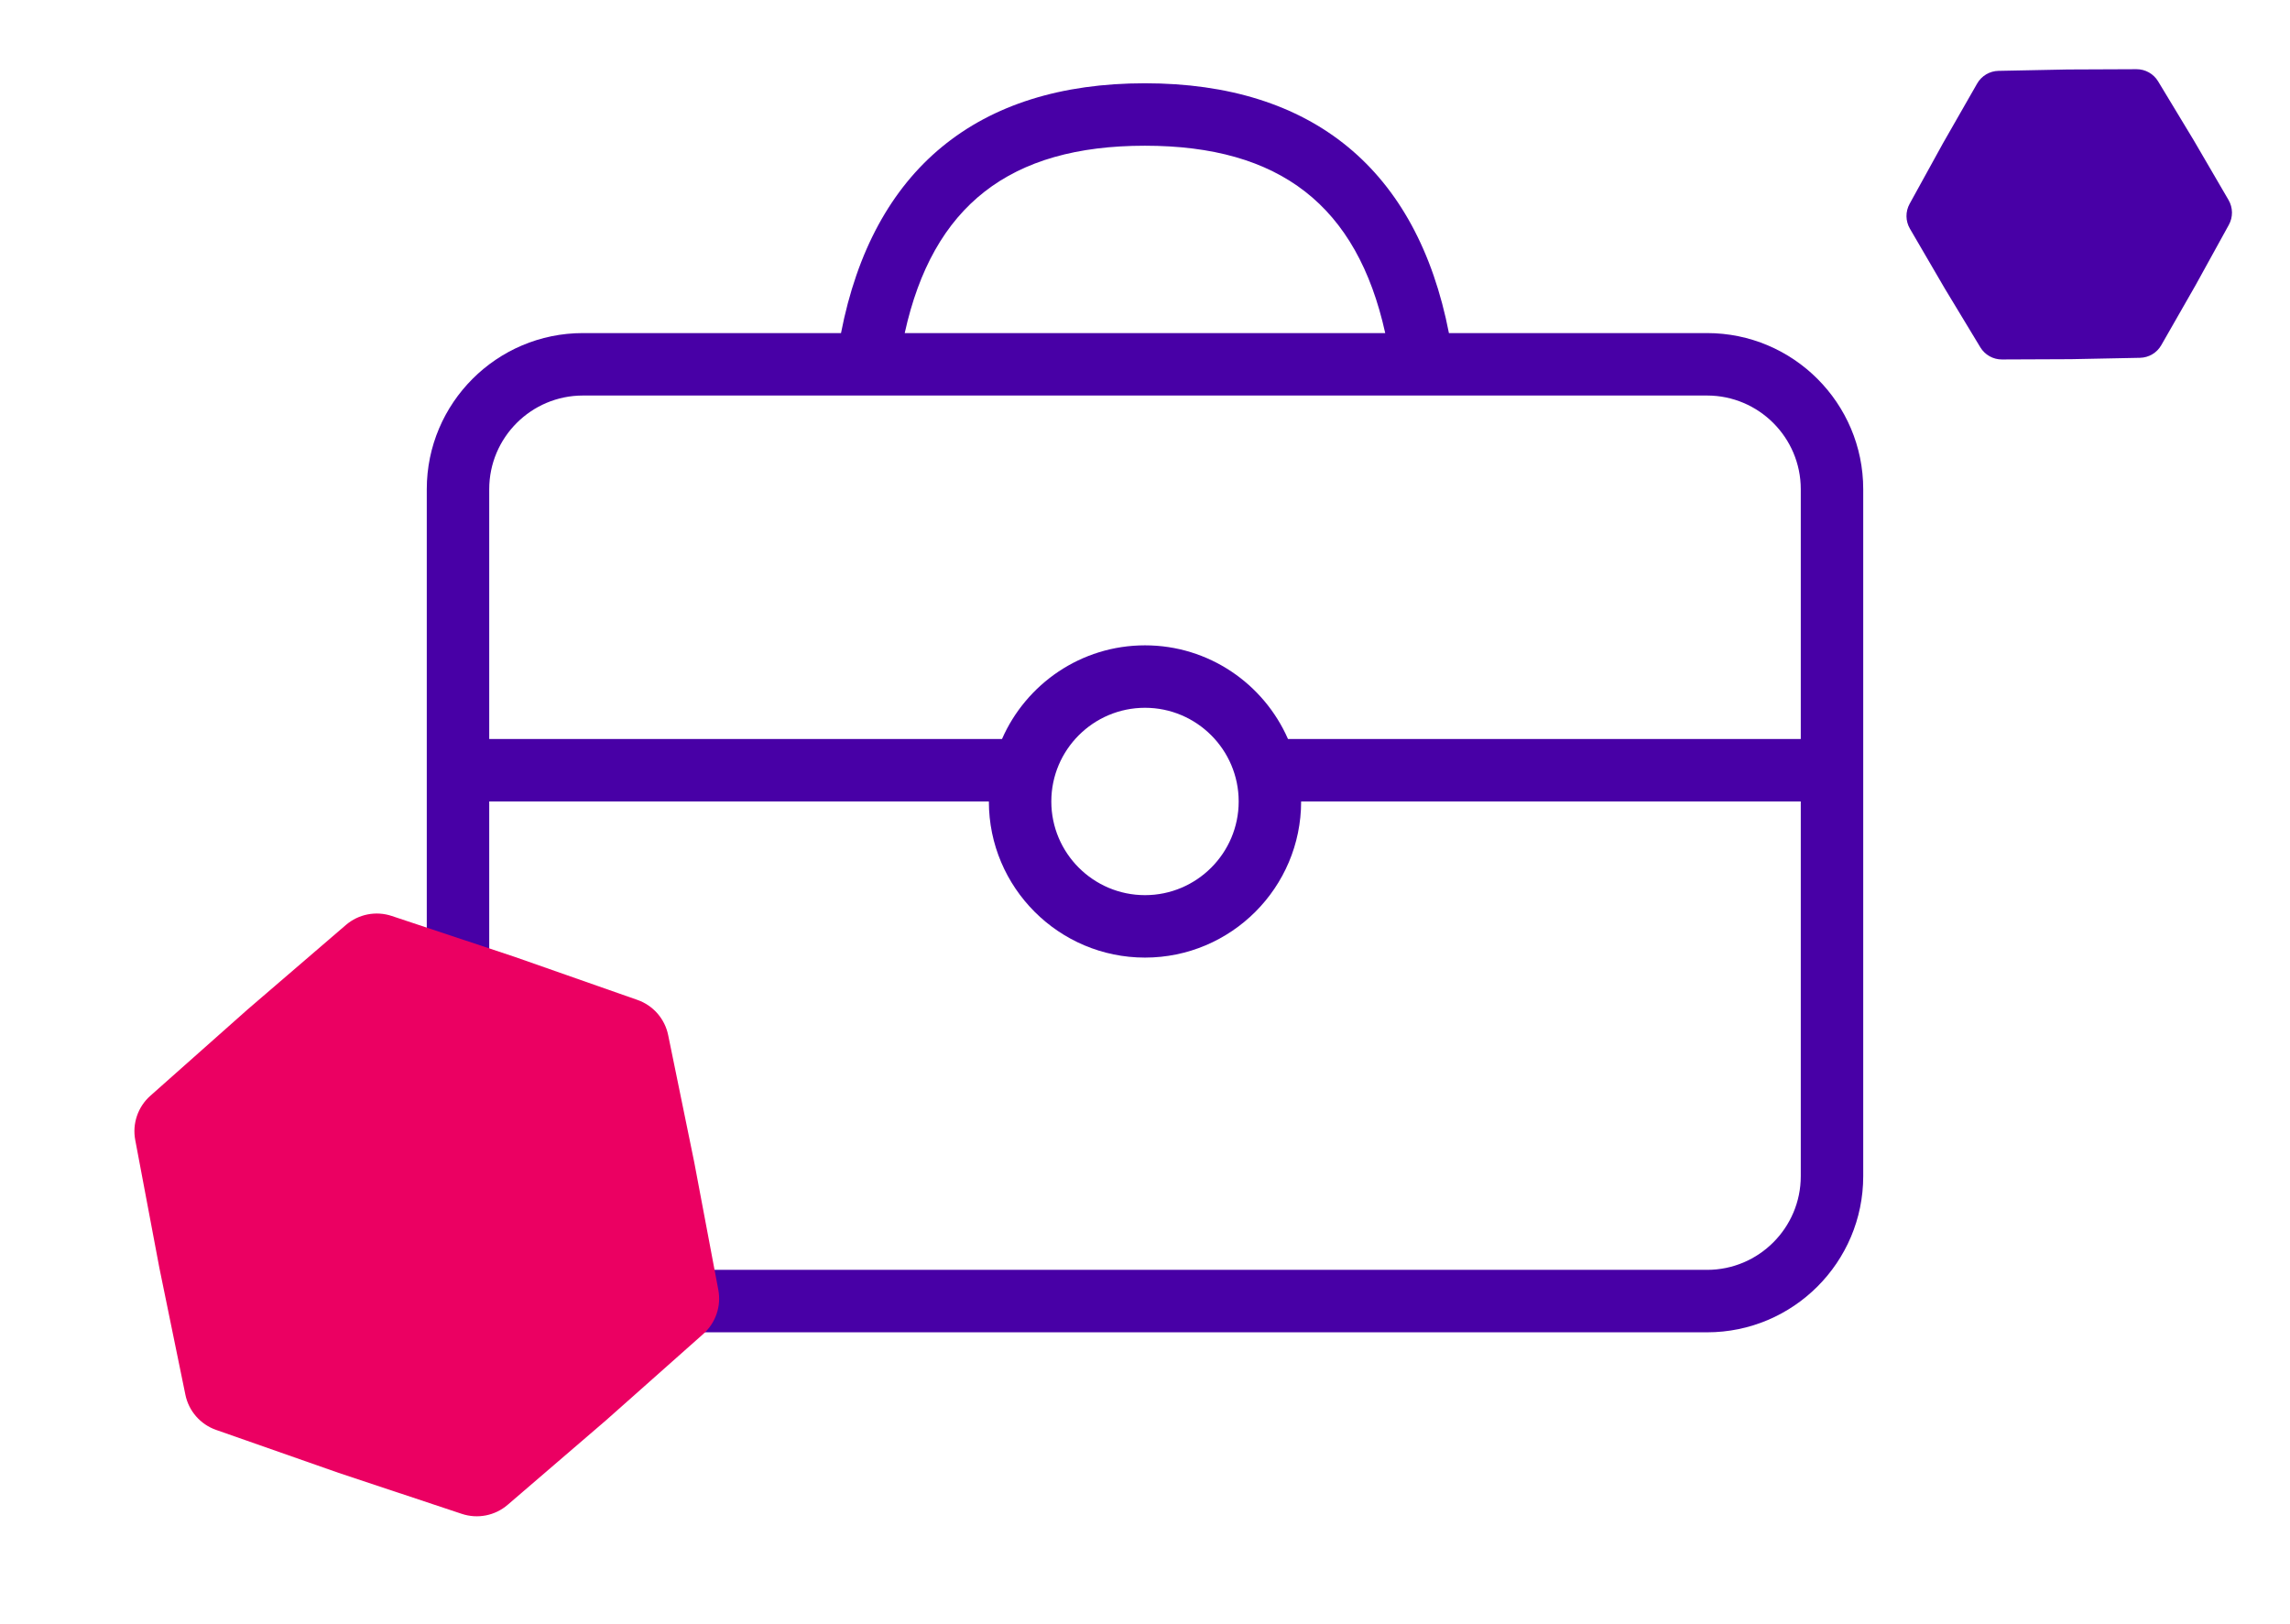
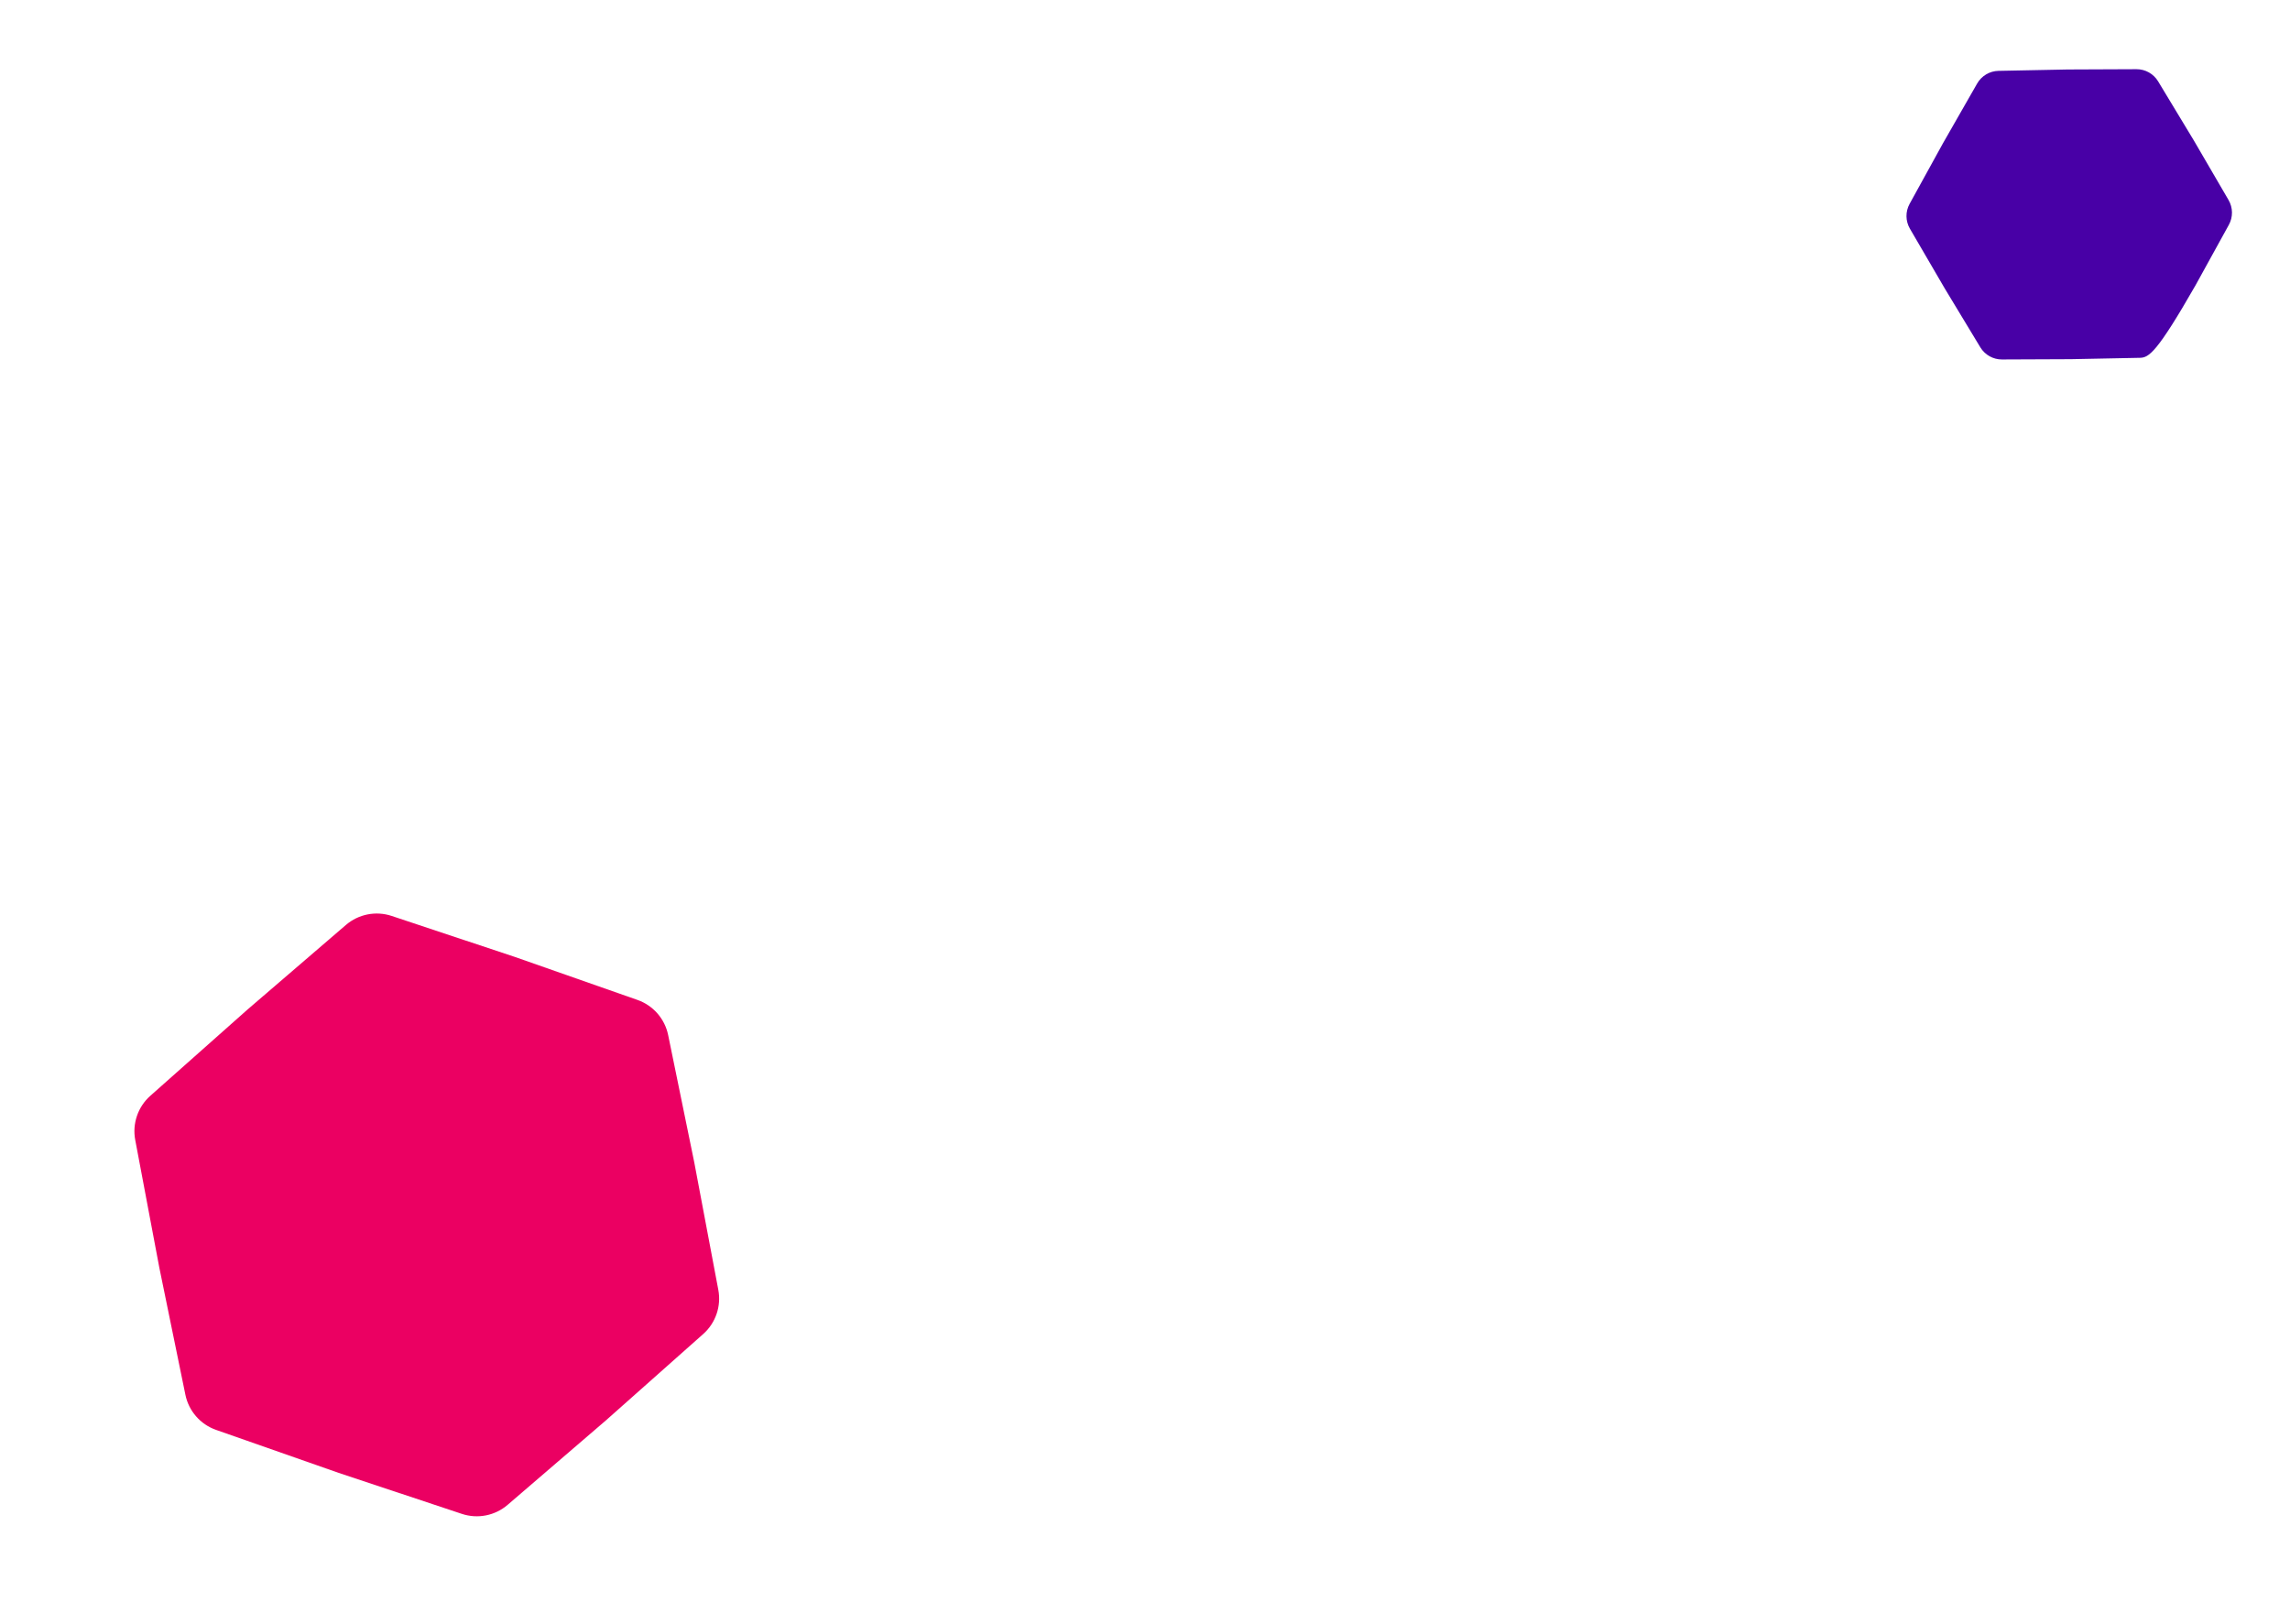
<svg xmlns="http://www.w3.org/2000/svg" width="110" height="78" viewBox="0 0 110 78" fill="none">
-   <path fill-rule="evenodd" clip-rule="evenodd" d="M61.869 35.5C60.71 32.854 58.069 31 55 31C51.931 31 49.29 32.854 48.131 35.5H23.5V23.5C23.5 21.019 25.518 19 28 19H82C84.481 19 86.5 21.019 86.5 23.5V35.5H61.869ZM55 34C57.481 34 59.5 36.019 59.5 38.5C59.5 40.981 57.481 43 55 43C52.518 43 50.5 40.981 50.5 38.5C50.5 36.019 52.518 34 55 34ZM86.5 56.5C86.5 58.981 84.481 61 82 61H28C25.518 61 23.5 58.981 23.5 56.5V38.5H47.5C47.5 42.636 50.864 46 55 46C59.136 46 62.5 42.636 62.5 38.5H86.5V56.5ZM54.994 7C61.484 7 65.184 9.877 66.539 16H43.458C44.807 9.877 48.505 7 54.994 7ZM82 16H69.599C68.069 8.146 63.047 4 54.994 4C46.941 4 41.923 8.146 40.398 16H28C23.864 16 20.5 19.364 20.5 23.5V35.5V38.5V56.5C20.5 60.636 23.864 64 28 64H82C86.136 64 89.5 60.636 89.5 56.5V38.5V35.5V23.5C89.5 19.364 86.136 16 82 16Z" fill="#4800A6" />
  <path d="M30.619 48.033C31.374 48.297 31.935 48.939 32.095 49.722L33.348 55.832L34.504 61.96C34.652 62.746 34.377 63.552 33.778 64.083L29.114 68.223L24.384 72.288C23.778 72.809 22.942 72.974 22.183 72.721L16.266 70.752L10.38 68.688C9.626 68.424 9.065 67.782 8.905 66.998L7.652 60.889L6.496 54.761C6.348 53.975 6.623 53.169 7.222 52.638L11.886 48.498L16.615 44.433C17.222 43.911 18.058 43.747 18.817 44L24.734 45.969L30.619 48.033Z" fill="#EB0062" />
-   <path d="M102.626 3.324C103.051 3.322 103.445 3.544 103.665 3.908L105.379 6.744L107.048 9.608C107.262 9.975 107.268 10.428 107.063 10.8L105.463 13.703L103.818 16.579C103.607 16.949 103.218 17.18 102.793 17.188L99.479 17.254L96.165 17.268C95.74 17.27 95.345 17.048 95.125 16.684L93.411 13.848L91.742 10.985C91.528 10.617 91.523 10.165 91.728 9.792L93.327 6.889L94.972 4.013C95.183 3.644 95.573 3.412 95.998 3.404L99.311 3.338L102.626 3.324Z" fill="#4800A6" />
+   <path d="M102.626 3.324C103.051 3.322 103.445 3.544 103.665 3.908L105.379 6.744L107.048 9.608C107.262 9.975 107.268 10.428 107.063 10.8L105.463 13.703C103.607 16.949 103.218 17.18 102.793 17.188L99.479 17.254L96.165 17.268C95.74 17.27 95.345 17.048 95.125 16.684L93.411 13.848L91.742 10.985C91.528 10.617 91.523 10.165 91.728 9.792L93.327 6.889L94.972 4.013C95.183 3.644 95.573 3.412 95.998 3.404L99.311 3.338L102.626 3.324Z" fill="#4800A6" />
</svg>